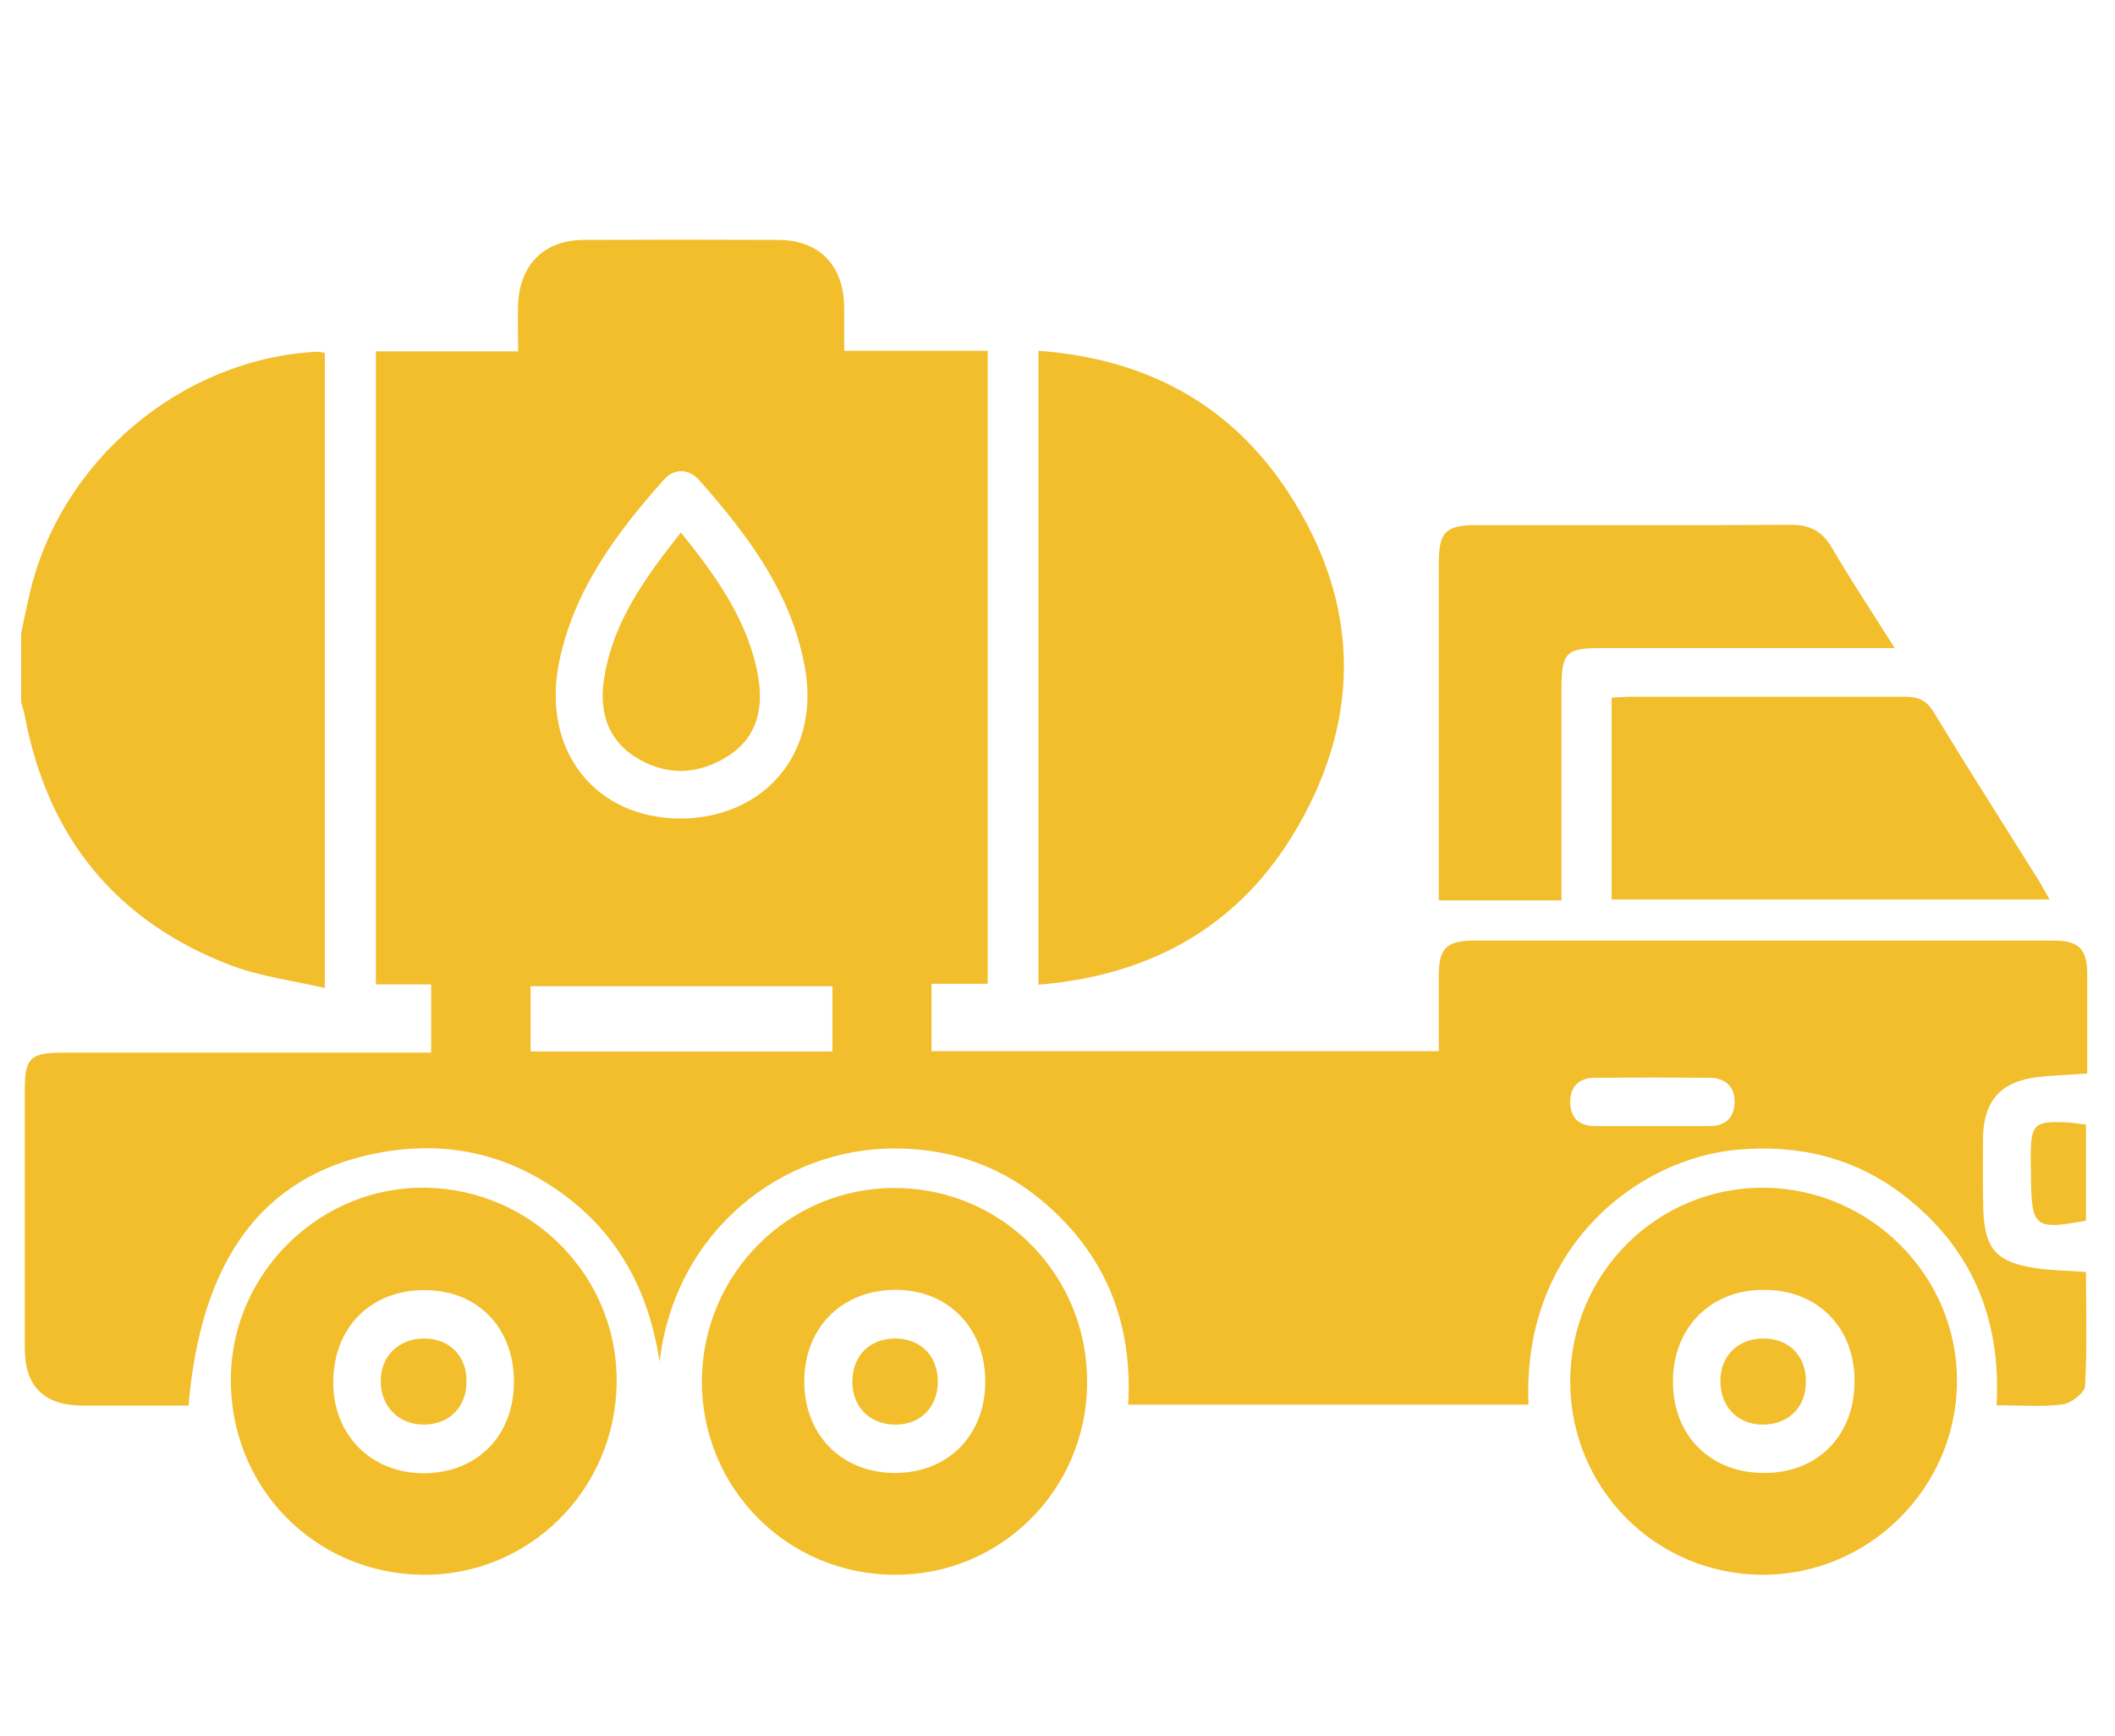
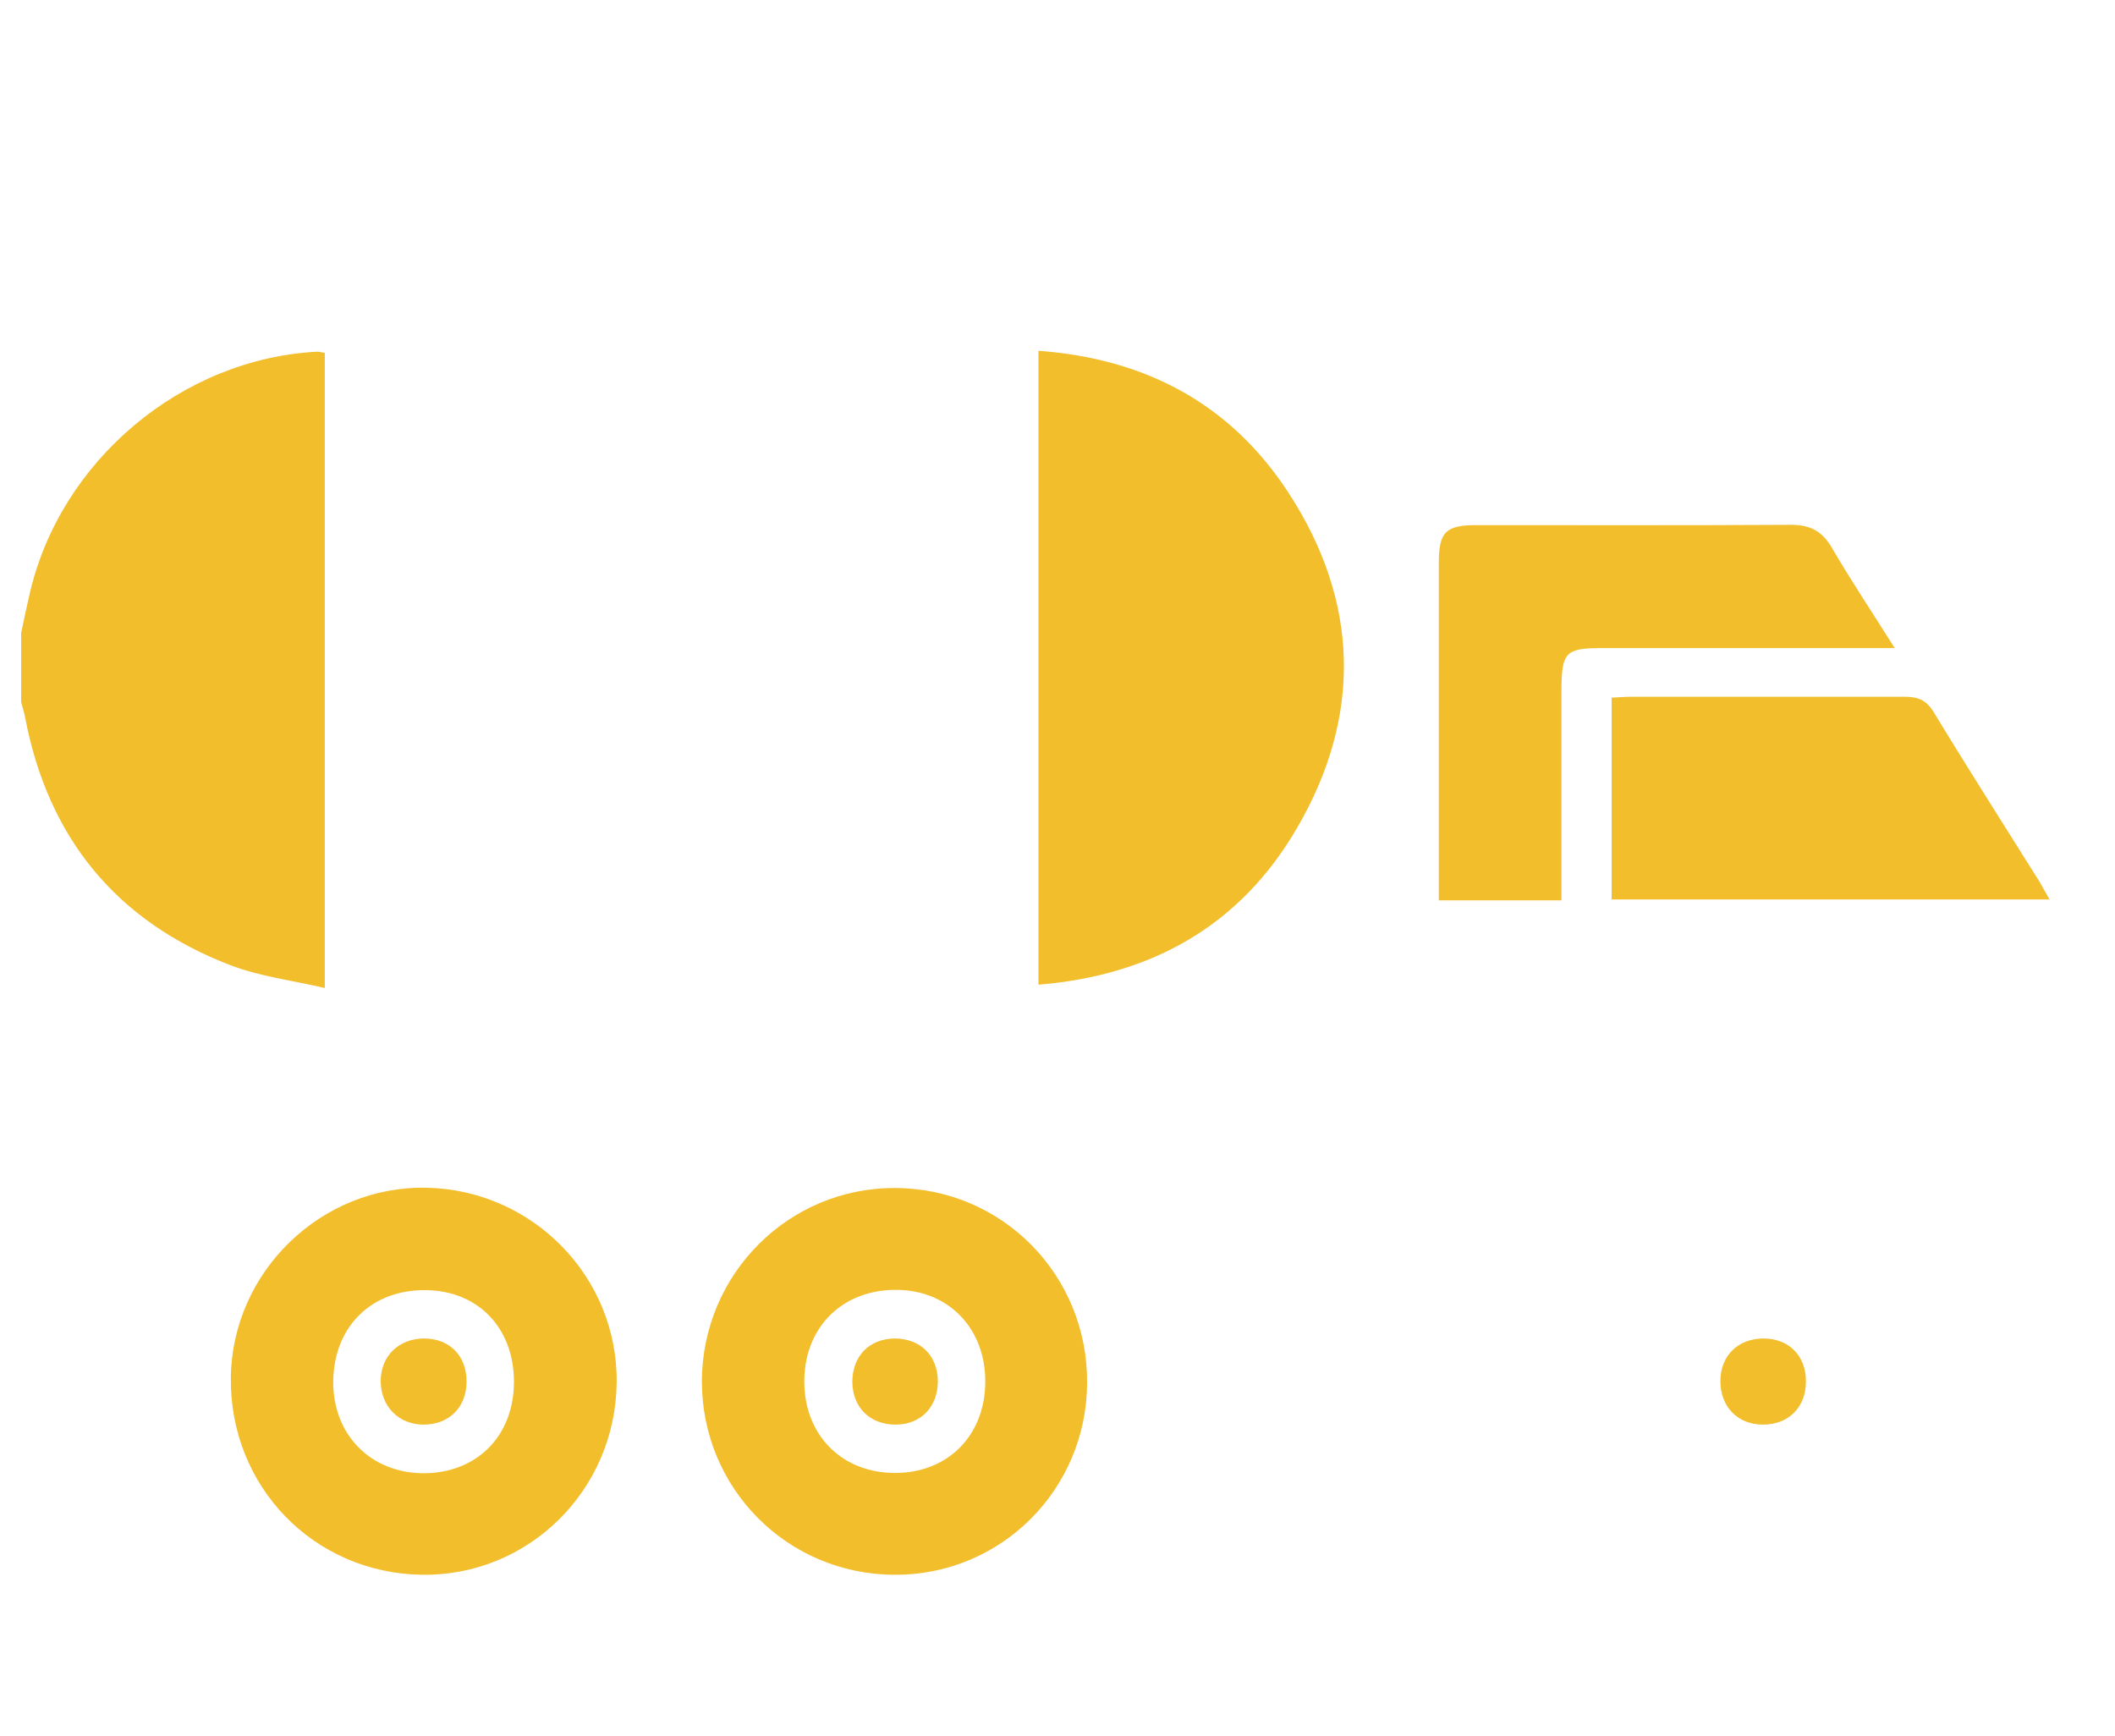
<svg xmlns="http://www.w3.org/2000/svg" id="Calque_1" data-name="Calque 1" viewBox="0 0 70 57.47">
  <defs>
    <style>
      .cls-1 {
        fill: #f2be2c;
        stroke-width: 0px;
      }
    </style>
  </defs>
  <path class="cls-1" d="m.7,20.95c.09-.43.18-.86.28-1.29,1.01-4.41,5.03-7.79,9.52-8.02.06,0,.13.02.25.04v21.02c-1.07-.25-2.14-.38-3.11-.75-3.79-1.45-6.05-4.22-6.81-8.21-.03-.17-.09-.34-.13-.51,0-.76,0-1.51,0-2.27Z" />
-   <path class="cls-1" d="m27.96,11.61h4.73v20.95h-1.86v2.23h16.79c0-.84,0-1.67,0-2.51,0-.89.26-1.15,1.16-1.15,6.39,0,12.78,0,19.17,0,.85,0,1.13.27,1.13,1.11,0,1.09,0,2.17,0,3.29-.57.04-1.07.06-1.58.11-1.28.14-1.86.78-1.87,2.06,0,.78-.01,1.56.01,2.34.05,1.3.44,1.74,1.73,1.93.53.08,1.06.08,1.67.13,0,1.25.04,2.51-.03,3.77-.01.22-.45.57-.73.61-.7.09-1.42.03-2.2.03.16-2.88-.83-5.23-3.1-6.97-1.61-1.23-3.46-1.67-5.47-1.49-3.36.3-7.15,3.28-6.92,8.44h-13.25c.15-2.66-.71-4.88-2.7-6.62-1.41-1.24-3.08-1.84-4.95-1.86-3.78-.04-7.35,2.72-7.86,7.06-.34-2.26-1.31-4.16-3.17-5.53-1.88-1.39-3.98-1.82-6.26-1.36-3.71.76-5.75,3.5-6.16,8.34-1.16,0-2.33,0-3.5,0q-1.92,0-1.92-1.9c0-2.85,0-5.7,0-8.55,0-1.05.18-1.23,1.25-1.23,3.81,0,7.61,0,11.42,0,.24,0,.48,0,.78,0v-2.26h-1.83V11.63h4.71c0-.57-.02-1.07,0-1.58.06-1.31.88-2.11,2.18-2.11,2.14-.01,4.28-.01,6.41,0,1.37,0,2.18.83,2.2,2.22,0,.44,0,.89,0,1.44Zm-5.42,15.48c2.75-.02,4.56-2.14,4.12-4.87-.41-2.53-1.88-4.47-3.51-6.32-.34-.39-.83-.42-1.18-.02-1.58,1.77-2.99,3.67-3.47,6.06-.58,2.92,1.22,5.16,4.04,5.15Zm-4.98,7.71h9.99v-2.16h-9.99v2.16Zm37.09,2.47c.64,0,1.29,0,1.93,0,.51,0,.81-.26.83-.76.02-.53-.29-.83-.82-.84-1.27-.01-2.54-.01-3.8,0-.53,0-.84.3-.82.84.01.5.31.76.82.76.62,0,1.25,0,1.87,0Z" />
  <path class="cls-1" d="m34.37,32.59V11.61c3.54.26,6.35,1.75,8.27,4.69,2.35,3.6,2.45,7.39.29,11.1-1.87,3.22-4.79,4.88-8.56,5.19Z" />
-   <path class="cls-1" d="m58.36,52.12c-3.56,0-6.4-2.86-6.39-6.42.01-3.56,2.89-6.42,6.42-6.39,3.51.03,6.39,2.91,6.38,6.39,0,3.53-2.9,6.42-6.42,6.42Zm0-9.43c-1.76,0-3,1.27-2.99,3.05,0,1.78,1.25,3.02,3.03,3.01,1.77,0,2.99-1.25,2.98-3.05,0-1.78-1.24-3.02-3.01-3.01Z" />
  <path class="cls-1" d="m13.97,52.12c-3.59-.05-6.38-2.93-6.33-6.54.05-3.49,2.99-6.34,6.47-6.27,3.52.07,6.34,2.95,6.3,6.45-.04,3.57-2.92,6.41-6.45,6.36Zm.04-3.36c1.77,0,3-1.23,3-3.03,0-1.78-1.19-3.02-2.93-3.03-1.78-.02-3.02,1.2-3.05,2.99-.03,1.77,1.22,3.06,2.98,3.07Z" />
  <path class="cls-1" d="m29.61,52.12c-3.56-.01-6.39-2.87-6.38-6.42.02-3.55,2.89-6.41,6.42-6.38,3.54.02,6.36,2.9,6.33,6.46-.02,3.53-2.86,6.36-6.38,6.34Zm-.03-3.37c1.77.02,3.02-1.22,3.03-3.01.01-1.76-1.2-3.03-2.92-3.05-1.78-.02-3.04,1.2-3.07,2.97-.03,1.79,1.2,3.07,2.96,3.09Z" />
  <path class="cls-1" d="m62.7,21.45h-.85c-2.96,0-5.92,0-8.87,0-1.15,0-1.29.15-1.3,1.32,0,2.07,0,4.14,0,6.21,0,.24,0,.48,0,.82h-4.06v-.55c0-3.54,0-7.07,0-10.61,0-1.03.22-1.26,1.25-1.26,3.47,0,6.94.01,10.41-.01.63,0,1.03.21,1.35.76.63,1.08,1.33,2.13,2.08,3.32Z" />
  <path class="cls-1" d="m67.85,29.77h-14.51v-6.68c.24-.01.46-.03.67-.03,3.01,0,6.01,0,9.02,0,.44,0,.72.1.97.51,1.14,1.88,2.33,3.74,3.5,5.61.1.17.19.34.35.62Z" />
-   <path class="cls-1" d="m69.04,37.22v3.18c-1.68.31-1.8.22-1.82-1.37,0-.24-.01-.49-.01-.73,0-1.1.12-1.21,1.23-1.15.19.01.39.05.61.07Z" />
-   <path class="cls-1" d="m22.54,17.63c1.17,1.45,2.2,2.89,2.54,4.69.2,1.08.01,2.06-.98,2.7-1,.64-2.07.67-3.08.03-.98-.63-1.2-1.61-1.01-2.69.31-1.82,1.35-3.25,2.52-4.73Z" />
  <path class="cls-1" d="m58.37,44.3c.84,0,1.41.58,1.4,1.43,0,.85-.58,1.42-1.42,1.42-.84,0-1.41-.59-1.41-1.44,0-.84.58-1.41,1.43-1.41Z" />
  <path class="cls-1" d="m14.02,47.15c-.83,0-1.42-.61-1.42-1.44,0-.83.6-1.41,1.44-1.41.84,0,1.41.58,1.4,1.43,0,.85-.58,1.42-1.42,1.42Z" />
  <path class="cls-1" d="m31.04,45.71c0,.85-.56,1.44-1.4,1.44-.85,0-1.42-.57-1.43-1.41,0-.85.55-1.43,1.4-1.44.85,0,1.42.56,1.43,1.41Z" />
</svg>